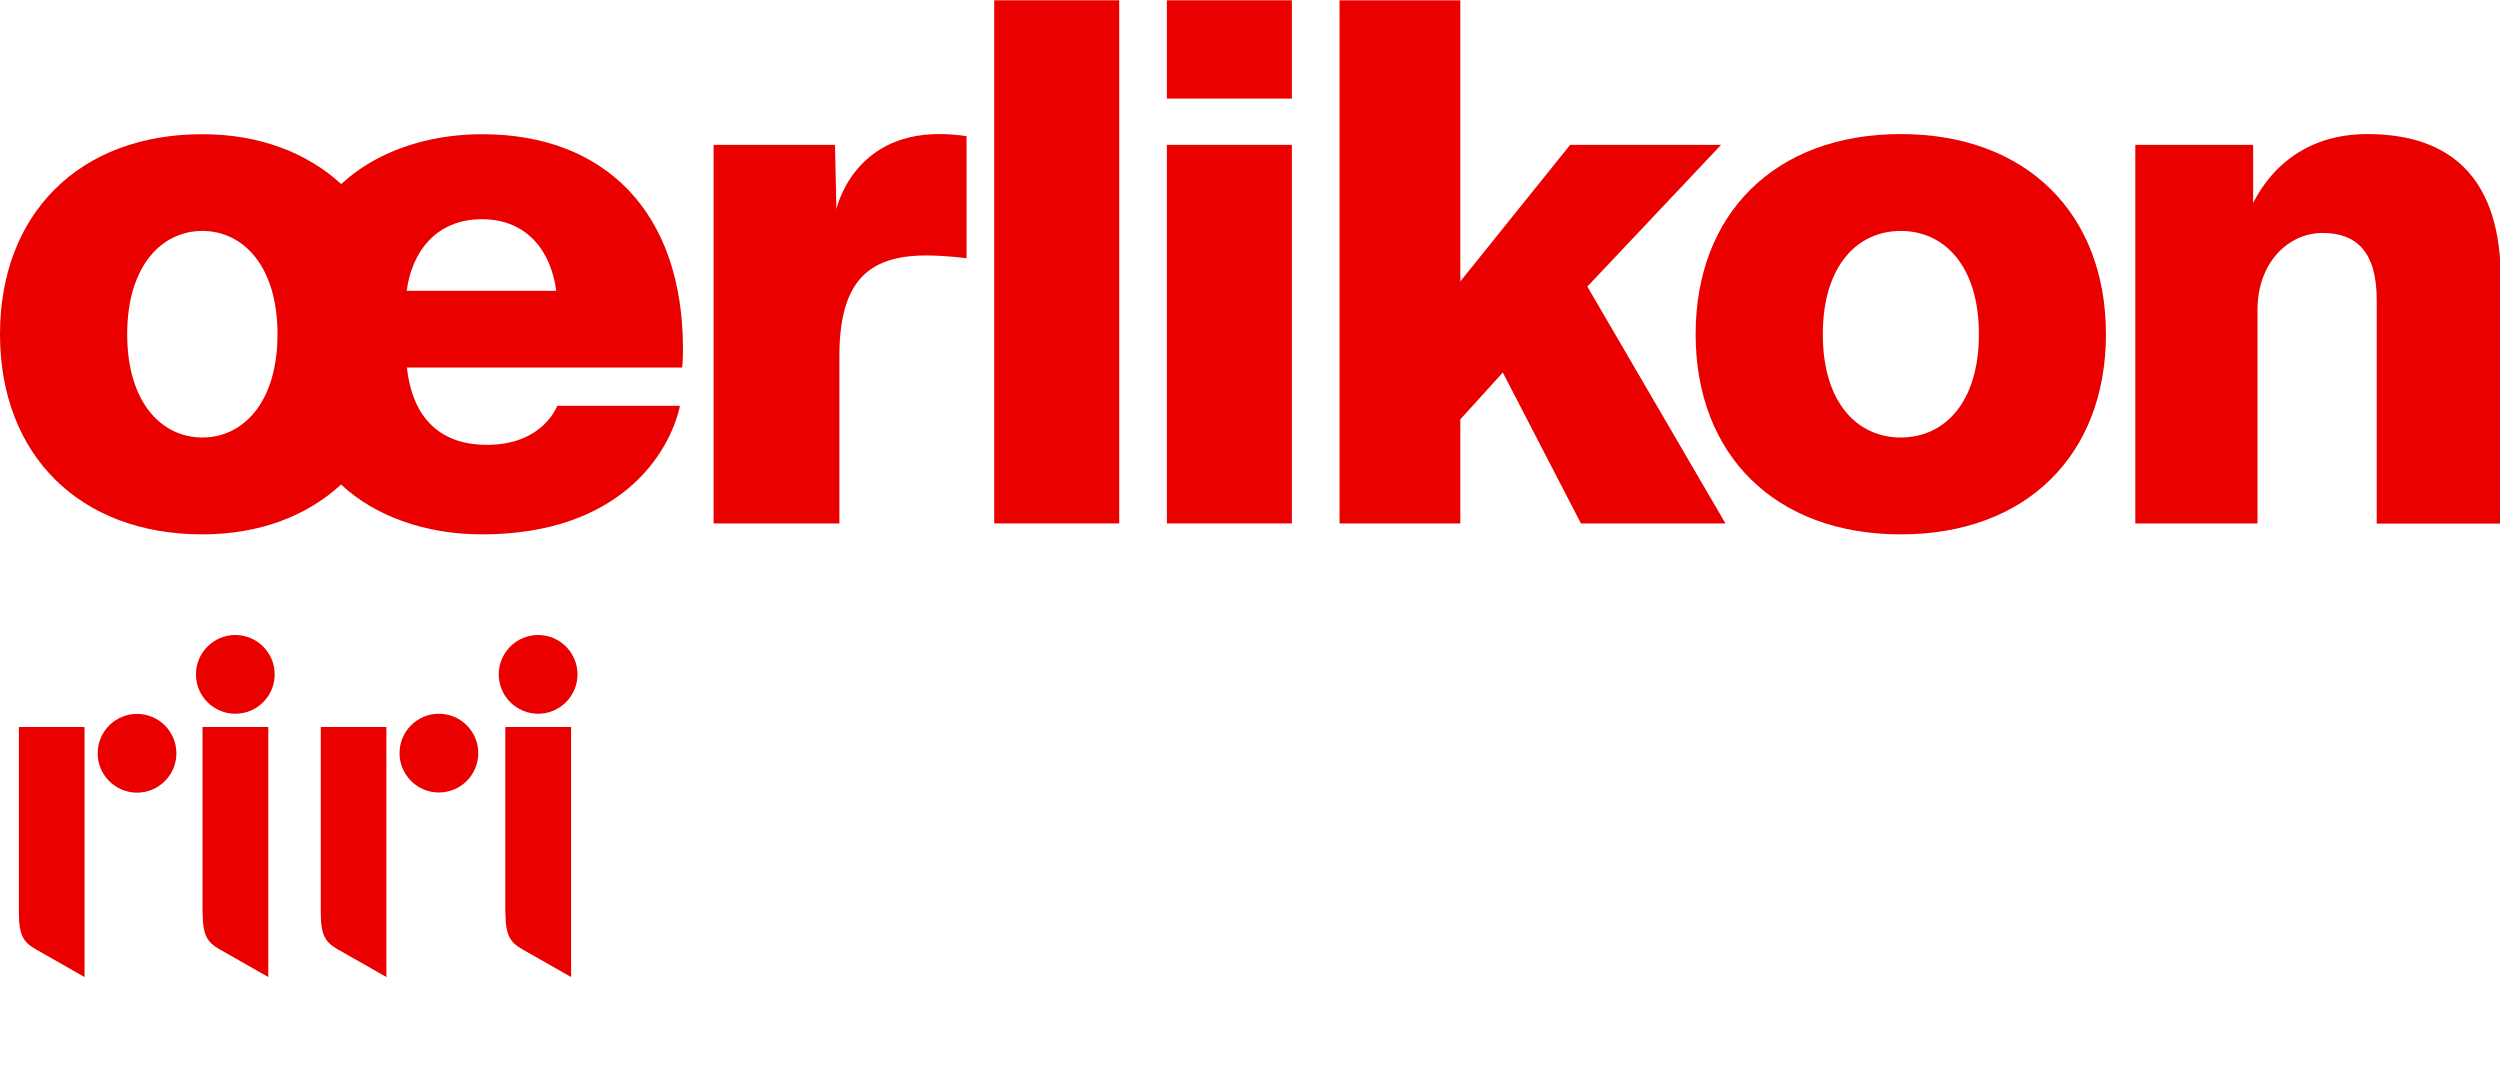
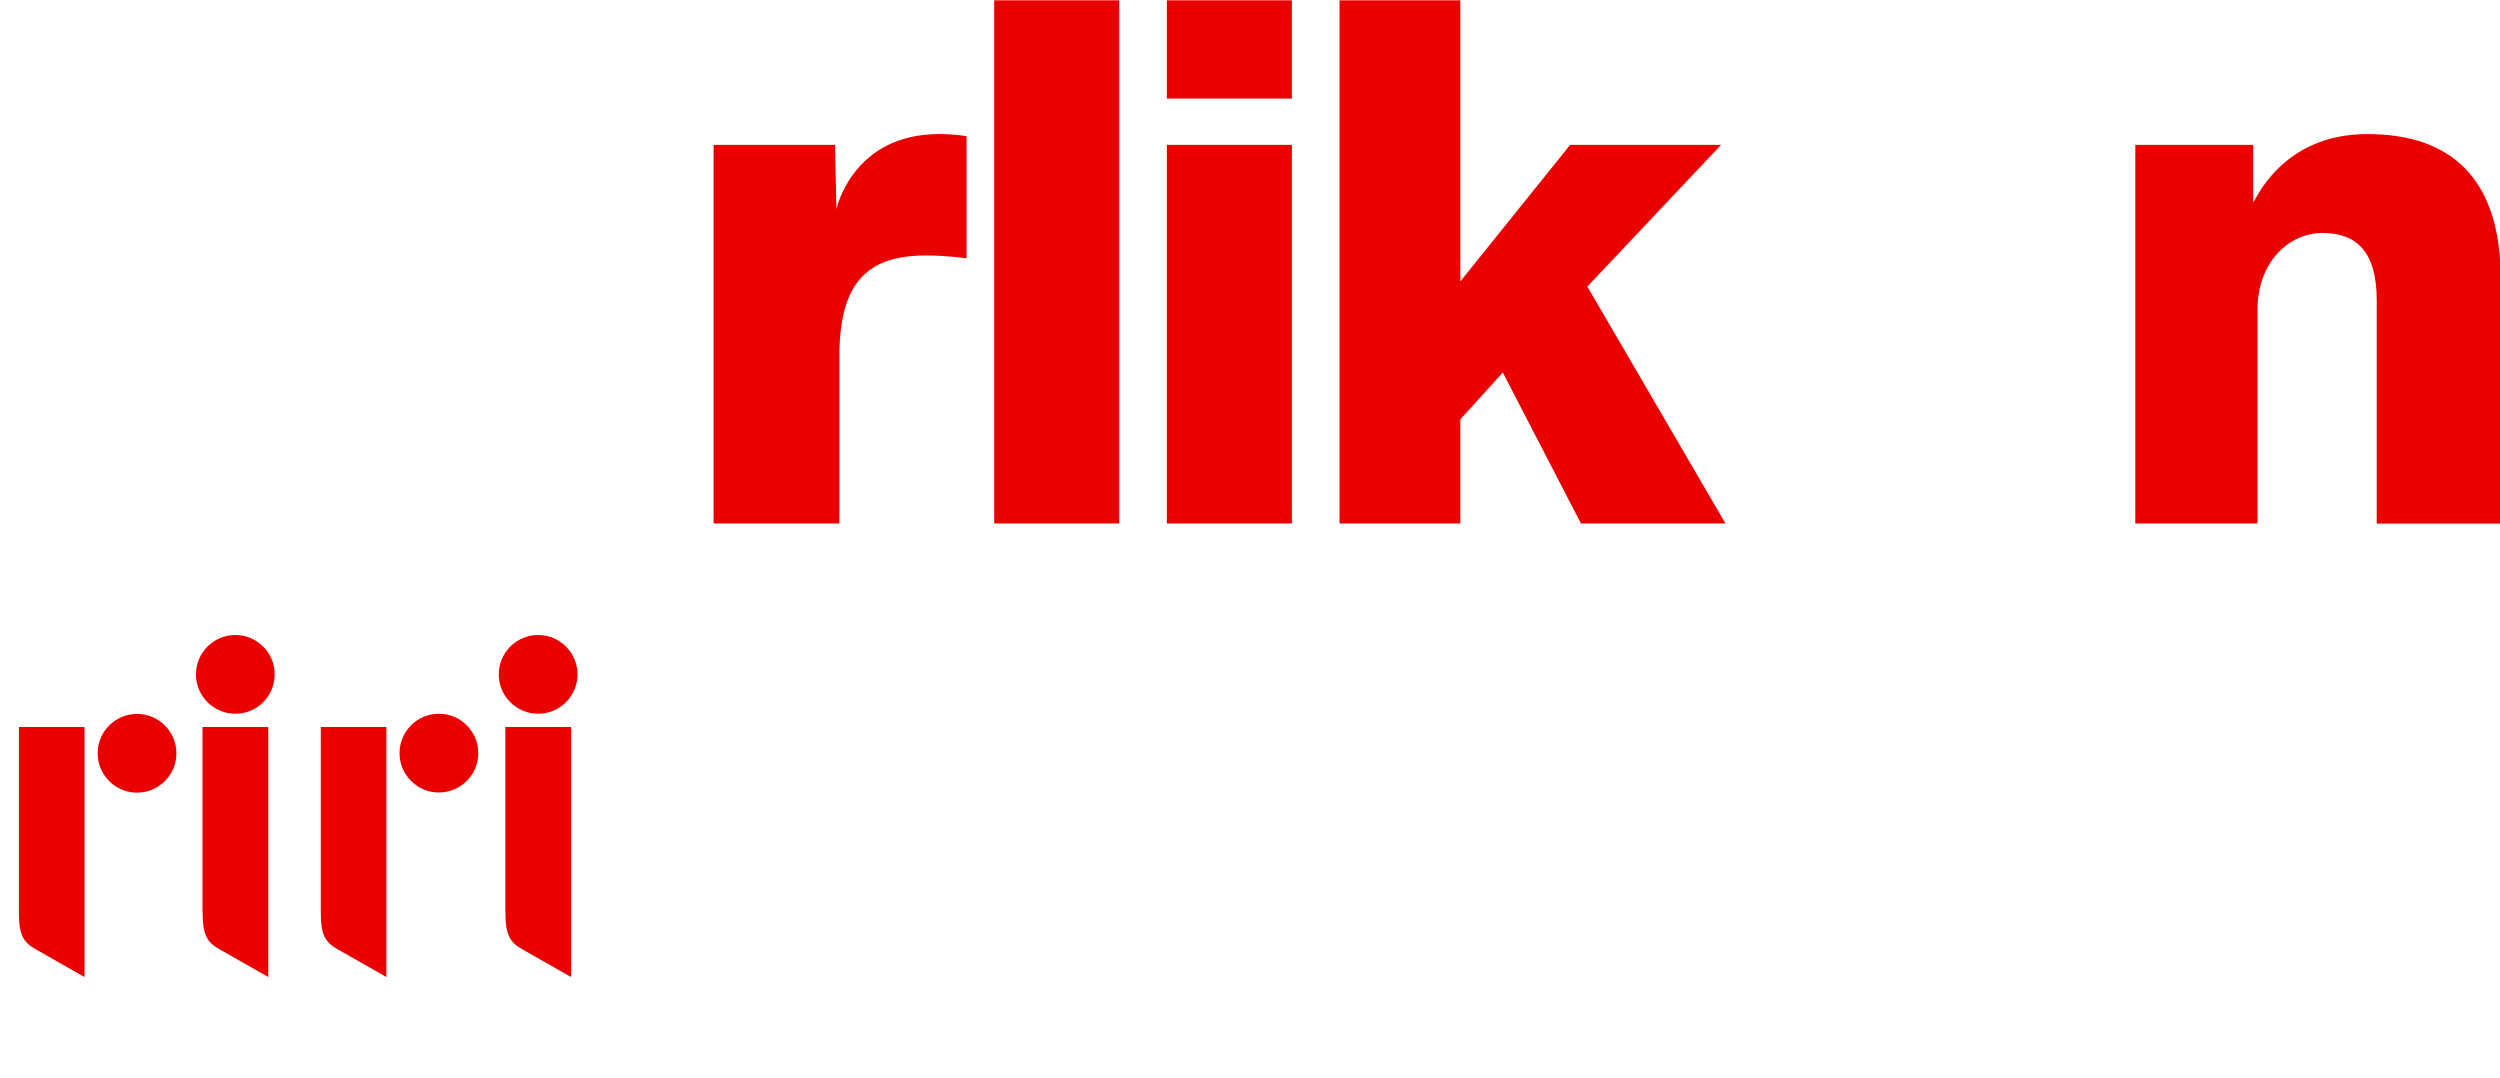
<svg xmlns="http://www.w3.org/2000/svg" id="Ebene_1" data-name="Ebene 1" viewBox="0 0 160 69">
  <defs>
    <style>
      .cls-1 {
        fill-rule: evenodd;
      }

      .cls-1, .cls-2 {
        fill: #eb0000;
        stroke-width: 0px;
      }
    </style>
  </defs>
  <g id="oerlikon">
    <g>
      <path class="cls-2" d="M152.11,33.5v-14.29c0-3.05-1.25-4.3-3.47-4.3s-4.16,1.94-4.16,4.9v13.69h-7.82V9.27h7.54v3.7c.09,0,1.76-4.39,7.3-4.39s8.55,3.01,8.55,9.3v15.63h-7.95Z" />
      <polygon class="cls-2" points="101.18 33.5 110.43 33.5 101.59 18.34 110.15 9.27 100.49 9.27 93.46 18.01 93.46 .02 85.73 .02 85.73 33.5 93.46 33.5 93.46 26.84 96.18 23.84 101.18 33.5" />
      <polygon class="cls-2" points="63.63 33.5 71.63 33.5 71.63 .02 63.63 .02 63.63 33.5" />
      <path class="cls-2" d="M45.67,33.5h8.05v-10.68c0-4.72,1.76-6.47,5.55-6.47,1.34,0,2.59.18,2.59.18v-7.81s-.69-.14-1.76-.14c-5.55,0-6.57,4.81-6.57,4.81l-.09-4.12h-7.77v24.23h0Z" />
-       <path class="cls-2" d="M126.65,21.39c0,4.39-2.22,6.61-5,6.61s-4.99-2.22-4.99-6.61,2.22-6.61,4.99-6.61c2.77,0,5,2.22,5,6.61h0ZM108.52,21.39c0,7.72,5.09,12.81,13.13,12.81s13.13-5.09,13.13-12.81-5.09-12.81-13.13-12.81c-8.04,0-13.13,5.09-13.13,12.81h0Z" />
      <polygon class="cls-2" points="74.68 33.5 82.68 33.5 82.68 9.27 74.68 9.27 74.68 33.5" />
      <polygon class="cls-2" points="74.68 6.31 82.68 6.31 82.68 .02 74.68 .02 74.68 6.31" />
-       <path class="cls-2" d="M17.76,21.39c0,4.39-2.22,6.61-4.81,6.61s-4.81-2.22-4.81-6.61,2.22-6.61,4.81-6.61c2.59,0,4.81,2.22,4.81,6.61h0ZM21.83,31.01c2.17,2.03,5.41,3.19,9.02,3.19,8.74,0,11.98-5.09,12.67-8.23h-7.86s-.88,2.5-4.49,2.5c-3.28,0-4.81-2.03-5.13-4.95h17.62s.05-.42.05-1.2c0-8.74-4.99-13.73-12.85-13.73-3.61,0-6.84,1.16-9.02,3.19-2.22-2.03-5.27-3.19-8.88-3.19C5.09,8.58,0,13.67,0,21.39s5.09,12.81,12.95,12.81c3.61,0,6.66-1.15,8.88-3.19h0ZM26.03,18.61c.32-2.45,1.85-4.58,4.81-4.58s4.44,2.13,4.76,4.58h-9.57Z" />
    </g>
  </g>
  <g id="nonwoven">
    <g>
      <path class="cls-1" d="M15.06,40.64c-1.39,0-2.52,1.13-2.52,2.52s1.13,2.52,2.52,2.52,2.52-1.13,2.52-2.52-1.13-2.52-2.52-2.52h0ZM28.09,45.68c-1.39,0-2.52,1.13-2.52,2.52s1.13,2.52,2.52,2.52,2.52-1.13,2.52-2.52-1.13-2.52-2.52-2.52h0ZM8.77,45.69c-1.39,0-2.52,1.13-2.52,2.52s1.13,2.52,2.52,2.52,2.52-1.13,2.52-2.52-1.13-2.52-2.52-2.52h0ZM20.53,58.43c0,1.44.31,1.89,1.09,2.33l3.11,1.77v-16h-4.2v11.9h0ZM12.97,58.43c0,1.44.31,1.89,1.09,2.33l3.11,1.77v-16h-4.21v11.9h0ZM1.21,46.53h4.2v16l-3.11-1.77c-.78-.44-1.09-.88-1.09-2.33v-11.9h0Z" />
      <path class="cls-1" d="M34.44,40.64c-1.39,0-2.52,1.13-2.52,2.52s1.13,2.52,2.52,2.52,2.52-1.13,2.52-2.52c0-1.39-1.13-2.52-2.52-2.52h0ZM32.35,58.43c0,1.44.31,1.89,1.09,2.33l3.11,1.77v-16h-4.21v11.9h0Z" />
    </g>
  </g>
</svg>